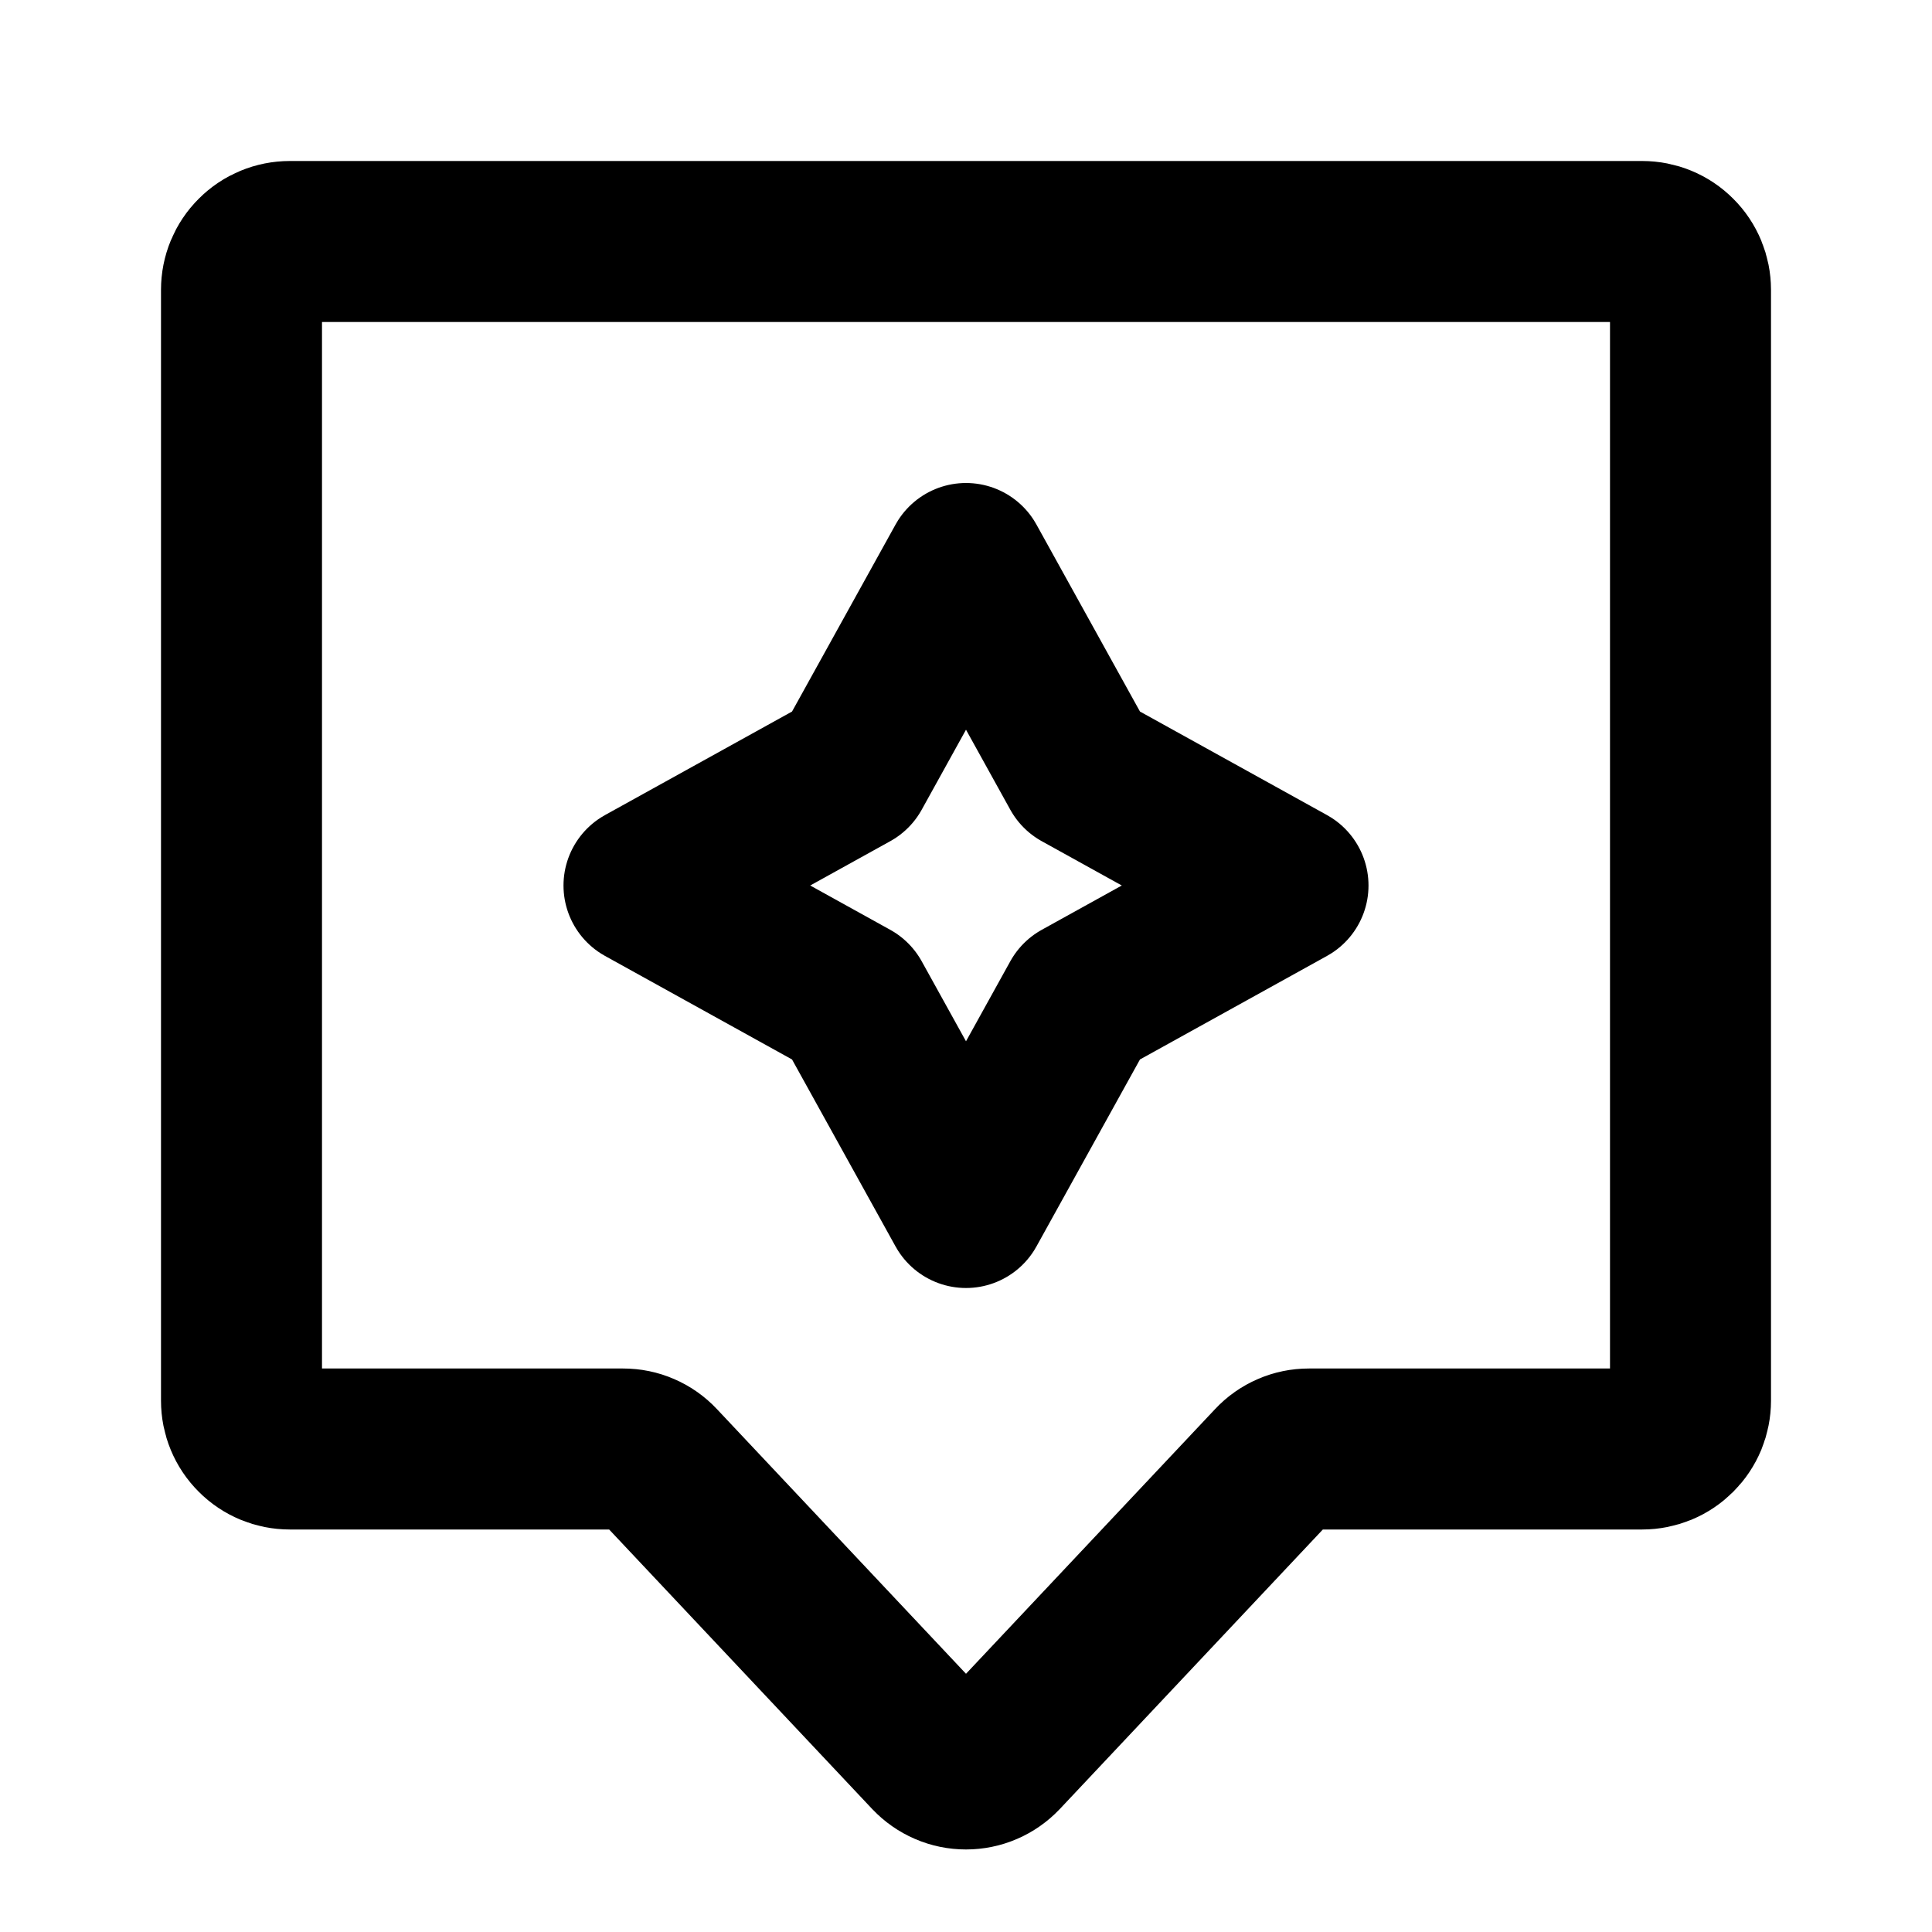
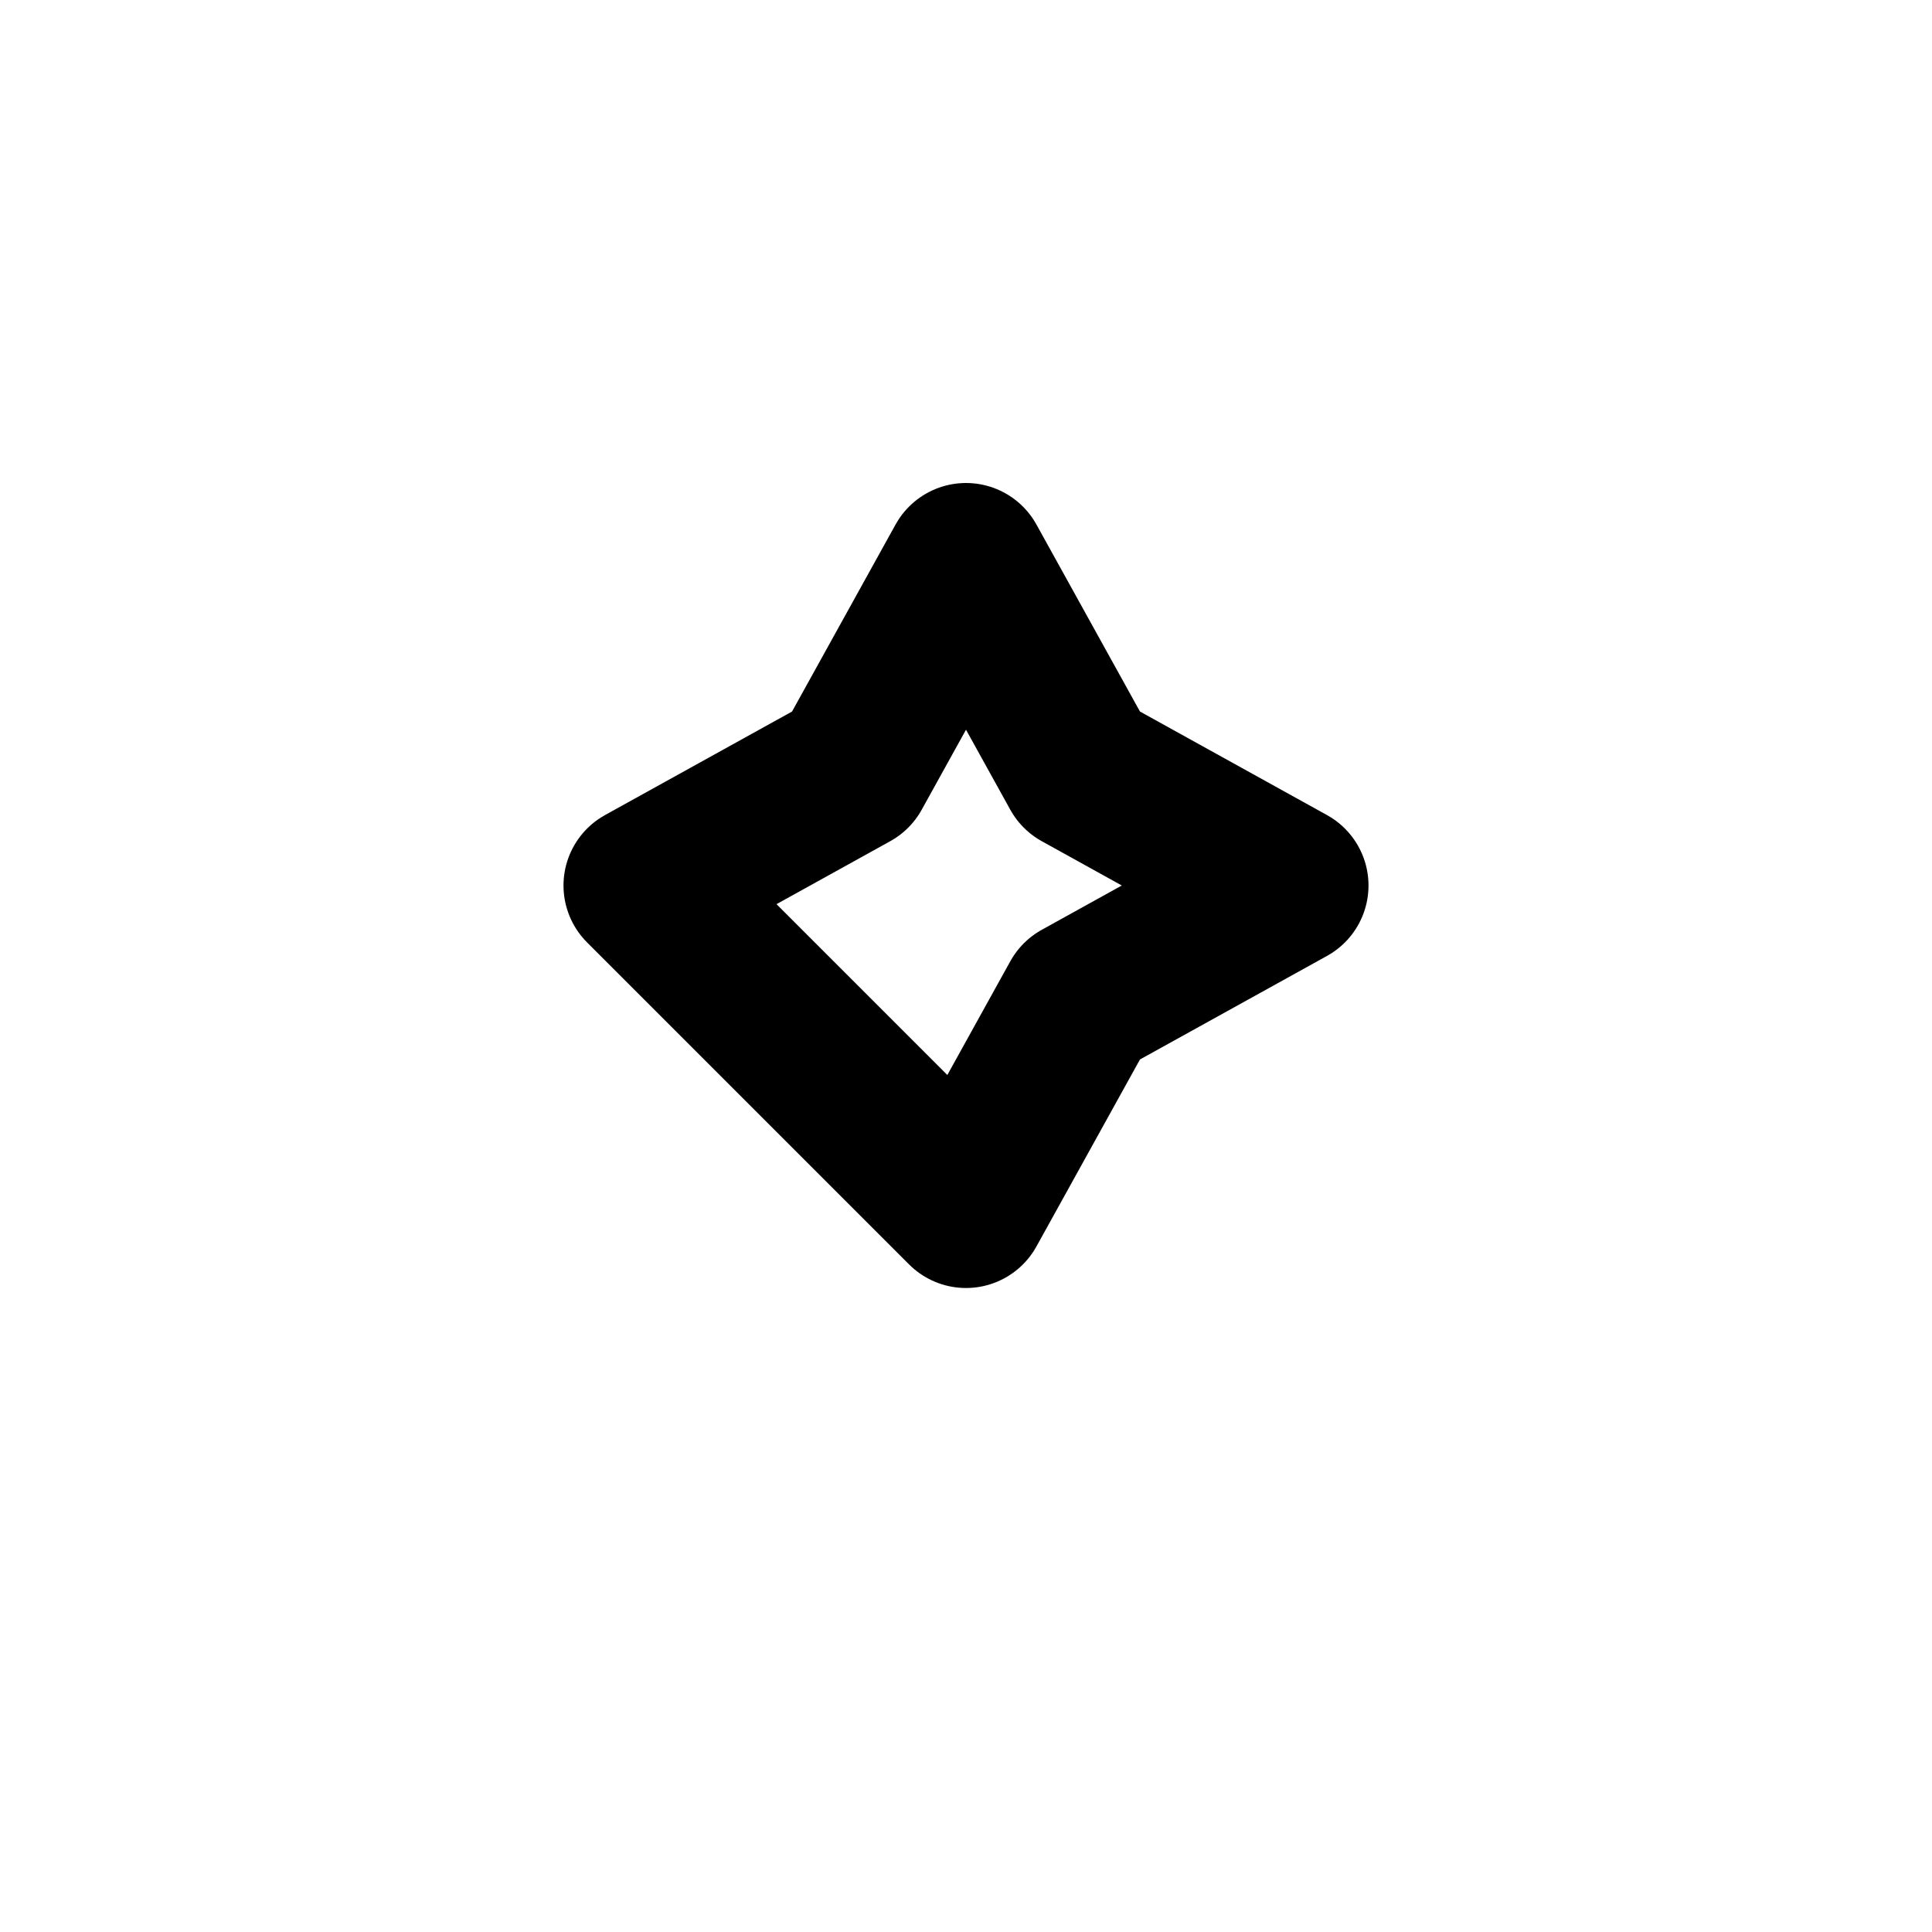
<svg xmlns="http://www.w3.org/2000/svg" width="18" height="18" viewBox="0 0 18 18" fill="none">
-   <path d="M2.25 2.7C2.25 2.581 2.297 2.466 2.382 2.382C2.466 2.297 2.581 2.25 2.7 2.25H15.3C15.419 2.25 15.534 2.297 15.618 2.382C15.703 2.466 15.75 2.581 15.75 2.7V13.05C15.75 13.109 15.738 13.168 15.716 13.222C15.693 13.277 15.66 13.326 15.618 13.368C15.576 13.41 15.527 13.443 15.472 13.466C15.418 13.488 15.359 13.5 15.3 13.5H12.195C12.133 13.5 12.073 13.512 12.016 13.537C11.96 13.561 11.909 13.597 11.867 13.642L9.328 16.34C9.286 16.384 9.235 16.42 9.179 16.444C9.122 16.469 9.061 16.481 9 16.481C8.939 16.481 8.878 16.469 8.821 16.444C8.765 16.42 8.714 16.384 8.672 16.34L6.133 13.642C6.091 13.597 6.04 13.561 5.984 13.537C5.927 13.512 5.867 13.5 5.805 13.5H2.7C2.581 13.5 2.466 13.453 2.382 13.368C2.297 13.284 2.25 13.169 2.25 13.05V2.7Z" stroke="black" stroke-width="1.5" />
-   <path d="M9 5.25L10.069 7.181L12 8.25L10.069 9.319L9 11.25L7.931 9.319L6 8.25L7.931 7.181L9 5.25Z" stroke="black" stroke-width="1.5" stroke-linecap="round" stroke-linejoin="round" />
+   <path d="M9 5.25L10.069 7.181L12 8.25L10.069 9.319L9 11.25L6 8.25L7.931 7.181L9 5.25Z" stroke="black" stroke-width="1.5" stroke-linecap="round" stroke-linejoin="round" />
</svg>